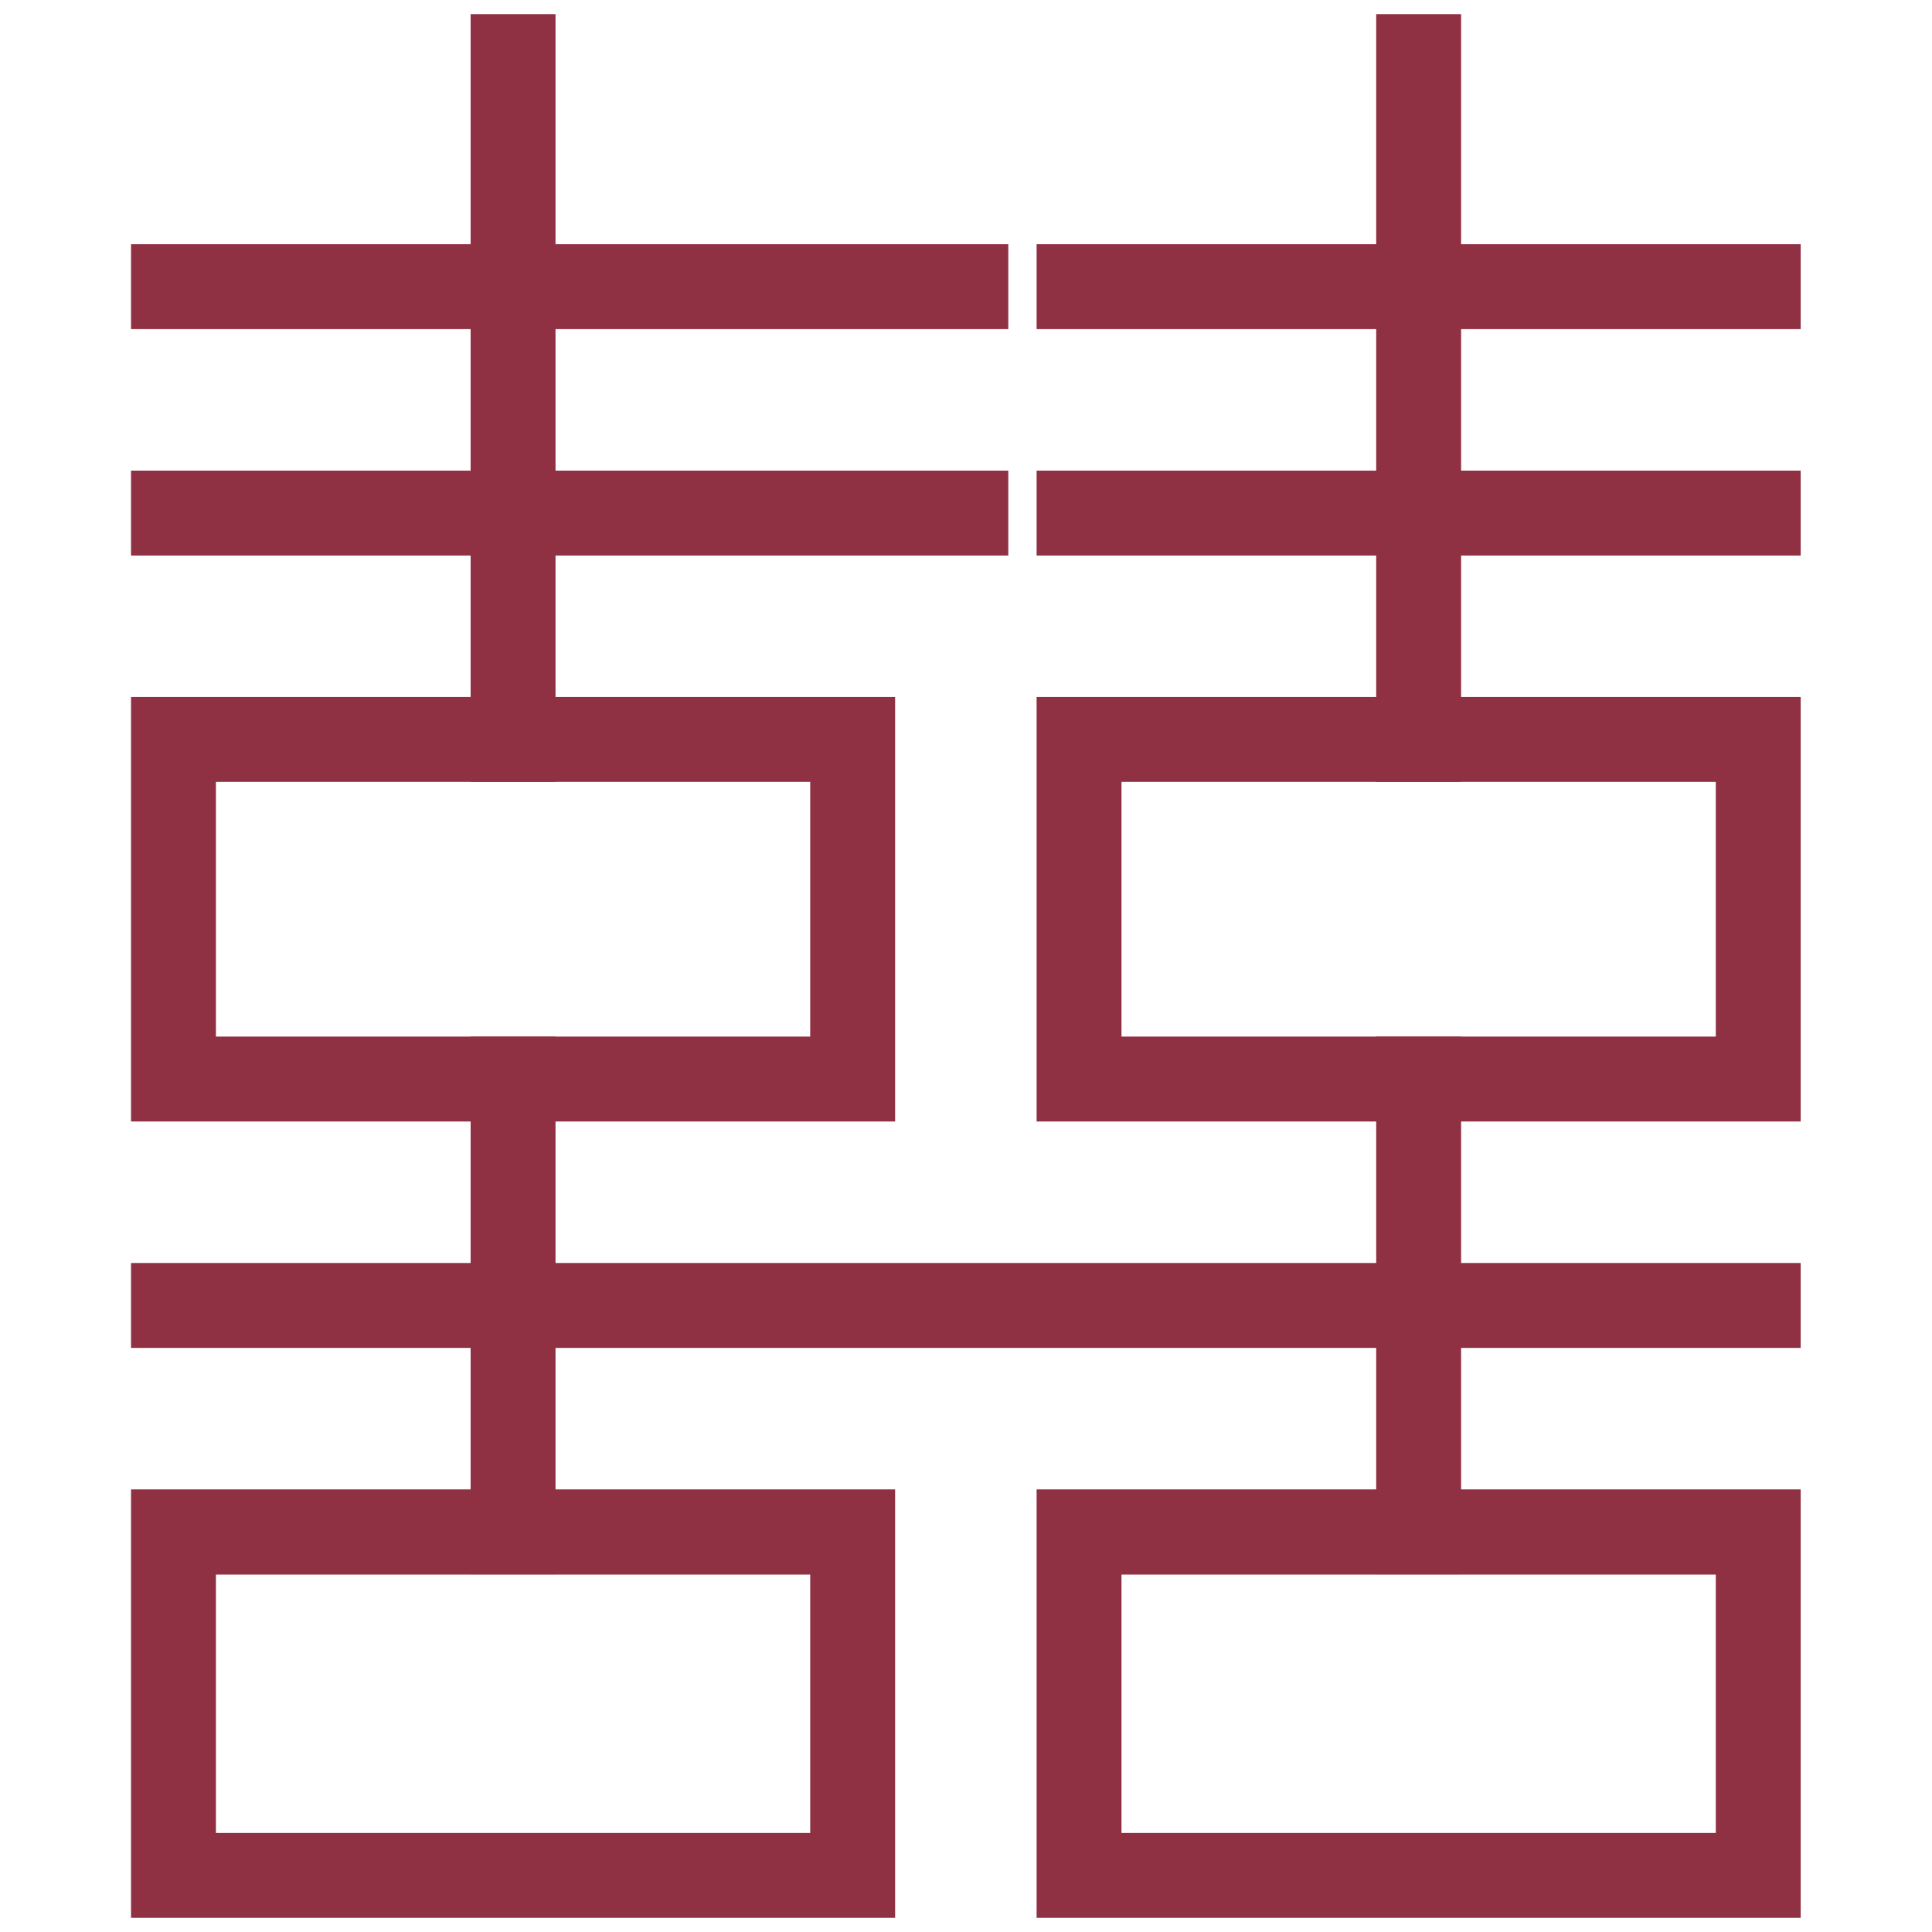
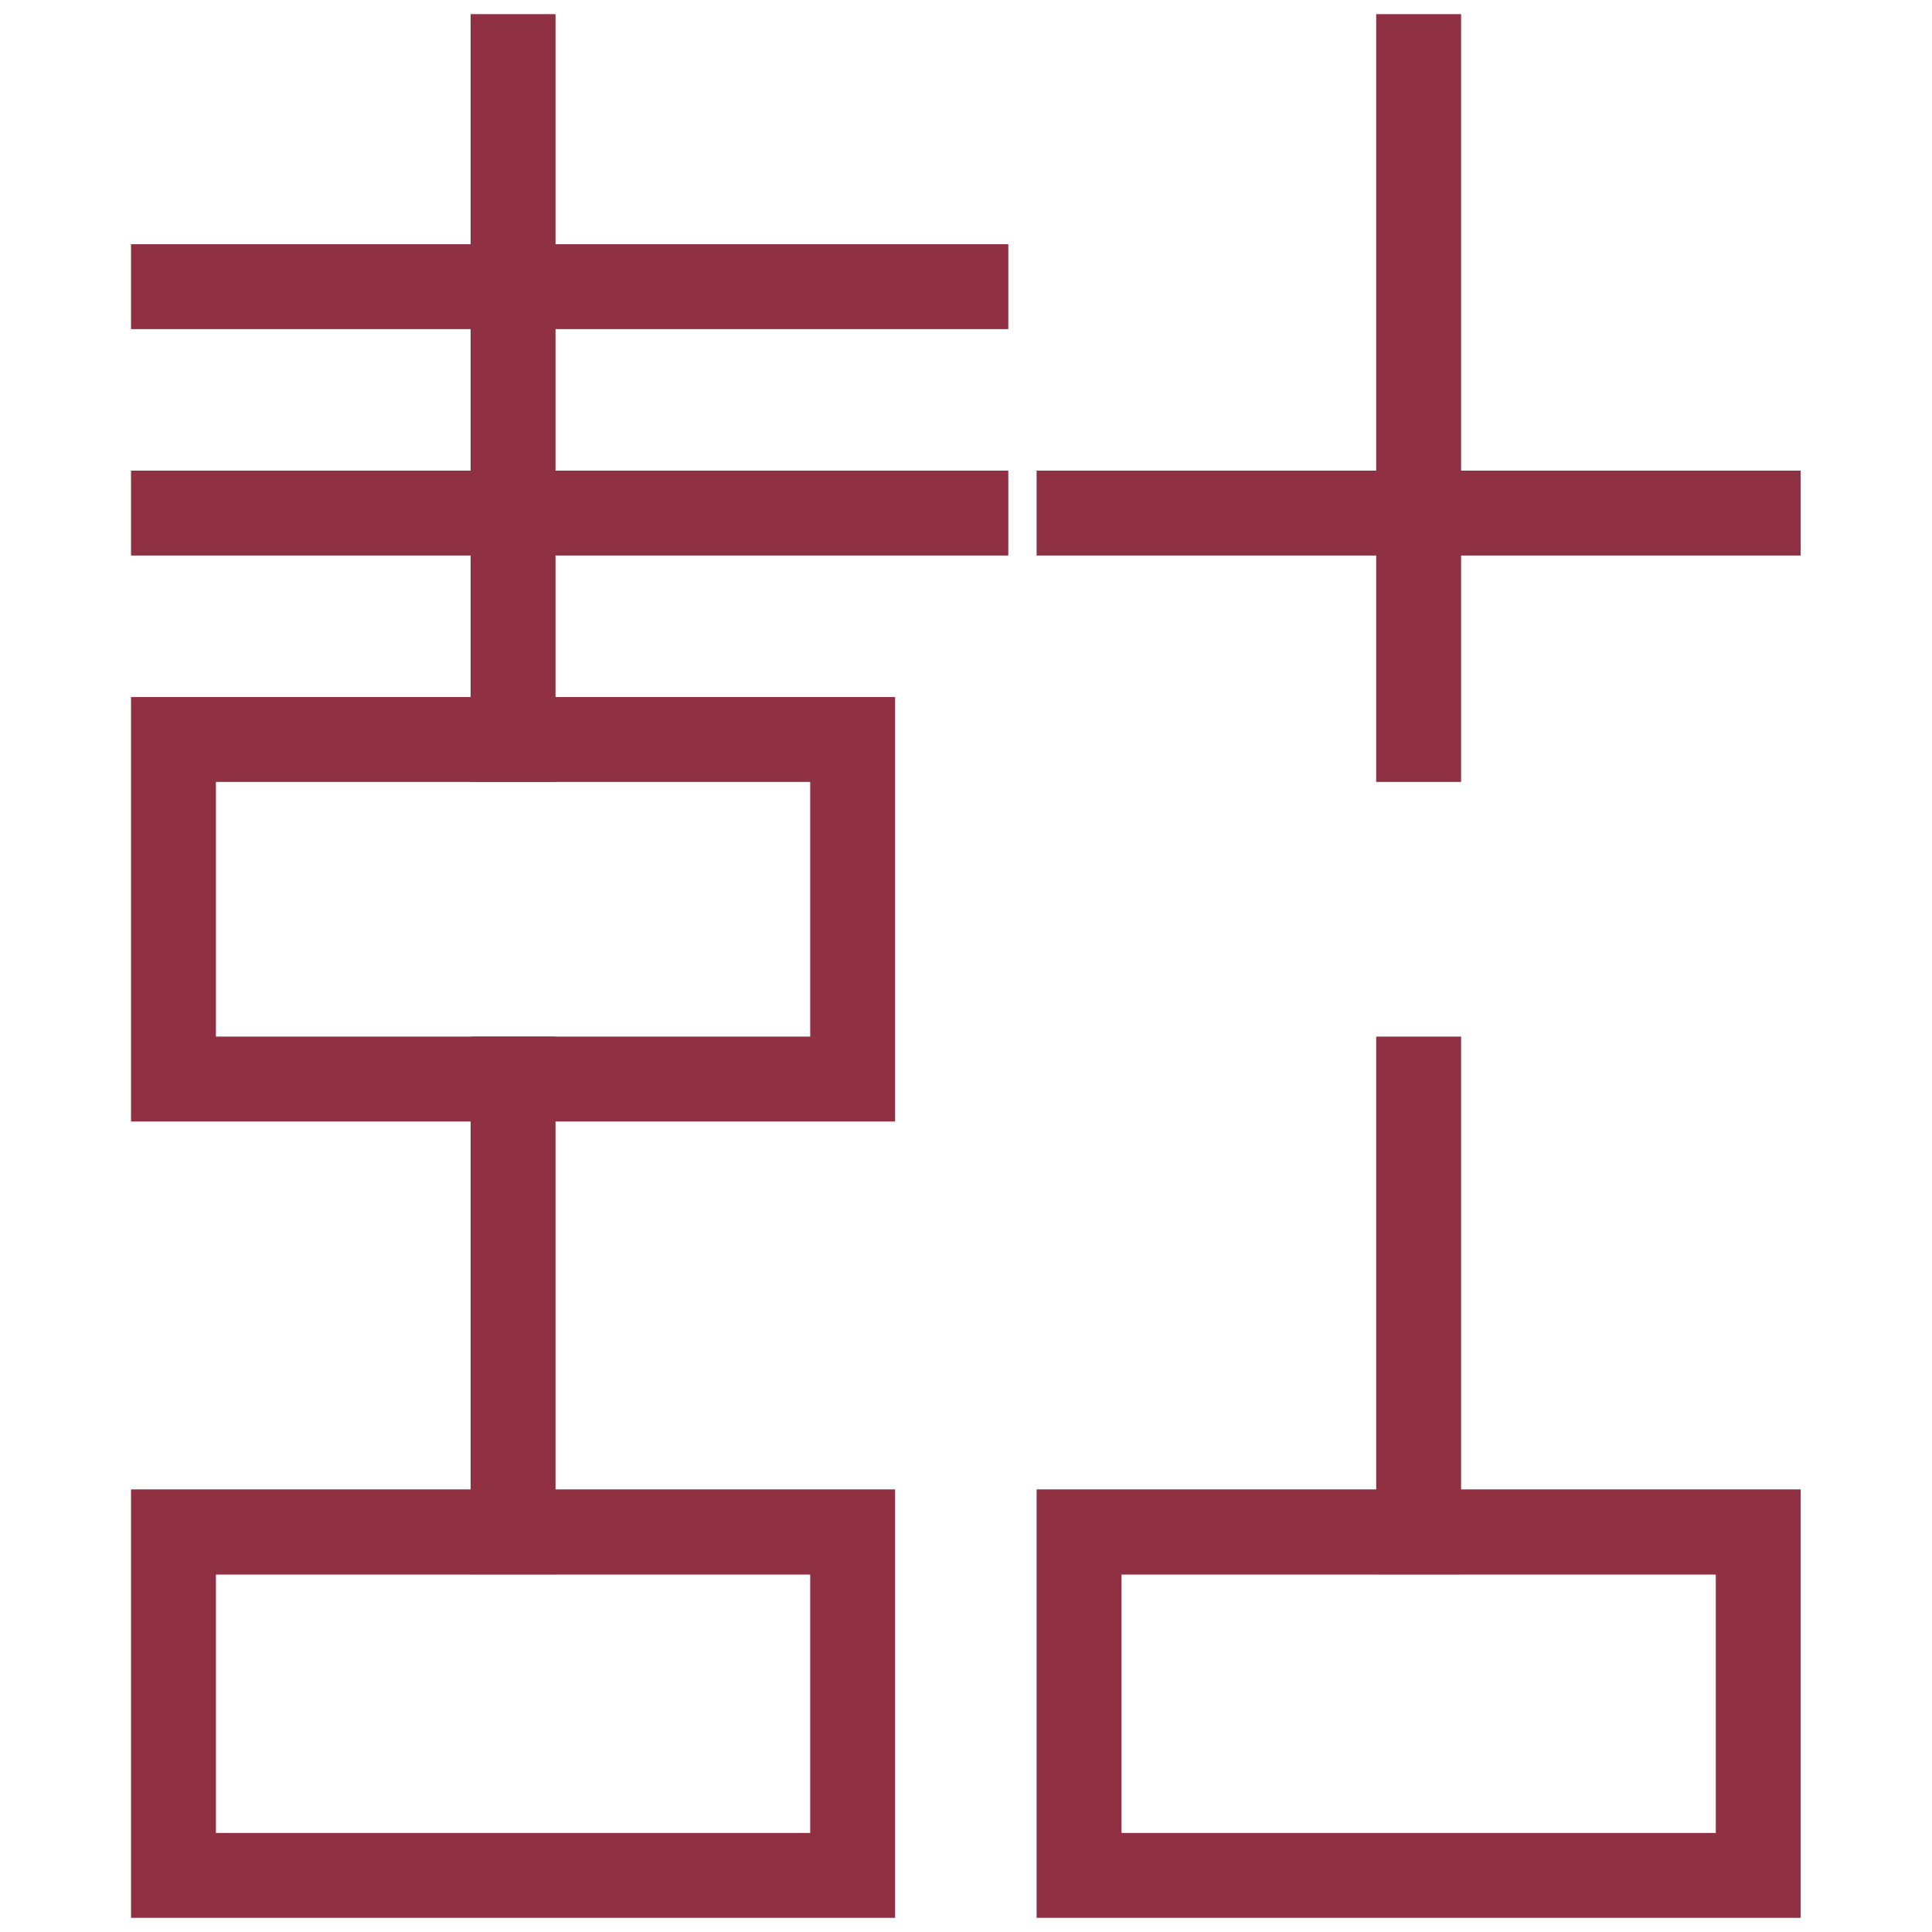
<svg xmlns="http://www.w3.org/2000/svg" version="1.1" id="svg2859" x="0px" y="0px" viewBox="0 0 682.7 682.7" style="enable-background:new 0 0 682.7 682.7;" xml:space="preserve">
  <style type="text/css">
	.st0{fill:#903043;}
</style>
  <g id="g2869">
    <g id="path2875">
      <path class="st0" d="M316.3,677.7h-270V526.3h270V677.7z M76.3,647.7h210v-91.3h-210V647.7z" />
    </g>
    <g id="path2877">
      <path class="st0" d="M636.3,677.7h-270V526.3h270V677.7z M396.3,647.7h210v-91.3h-210V647.7z" />
    </g>
    <g id="path2879">
-       <path class="st0" d="M636.3,396.3h-270v-150h270V396.3z M396.3,366.3h210v-90h-210V366.3z" />
-     </g>
+       </g>
    <g id="path2881">
      <path class="st0" d="M316.3,396.3h-270v-150h270V396.3z M76.3,366.3h210v-90h-210V366.3z" />
    </g>
    <g id="g2883" transform="translate(466,166)">
      <g id="path2885">
-         <rect x="-419.7" y="280.3" class="st0" width="590" height="30" />
-       </g>
+         </g>
    </g>
    <g id="g2887" transform="translate(46,376)">
      <g id="path2889">
        <rect x="0.3" y="-209.7" class="st0" width="310" height="30" />
      </g>
    </g>
    <g id="g2891" transform="translate(46,436)">
      <g id="path2893">
        <rect x="0.3" y="-349.7" class="st0" width="310" height="30" />
      </g>
    </g>
    <g id="g2895" transform="translate(286,436)">
      <g id="path2897">
-         <rect x="80.3" y="-349.7" class="st0" width="270" height="30" />
-       </g>
+         </g>
    </g>
    <g id="g2899" transform="translate(286,376)">
      <g id="path2901">
        <rect x="80.3" y="-209.7" class="st0" width="270" height="30" />
      </g>
    </g>
    <g id="g2903" transform="translate(136,497)">
      <g id="path2905">
        <rect x="30.3" y="-492" class="st0" width="30" height="271.3" />
      </g>
    </g>
    <g id="g2907" transform="translate(376,497)">
      <g id="path2909">
        <rect x="110.3" y="-492" class="st0" width="30" height="271.3" />
      </g>
    </g>
  </g>
  <g id="g2911" transform="translate(136,226)">
    <g id="path2913">
      <rect x="30.3" y="140.3" class="st0" width="30" height="190" />
    </g>
  </g>
  <g id="g2915" transform="translate(376,226)">
    <g id="path2917">
      <rect x="110.3" y="140.3" class="st0" width="30" height="190" />
    </g>
  </g>
</svg>